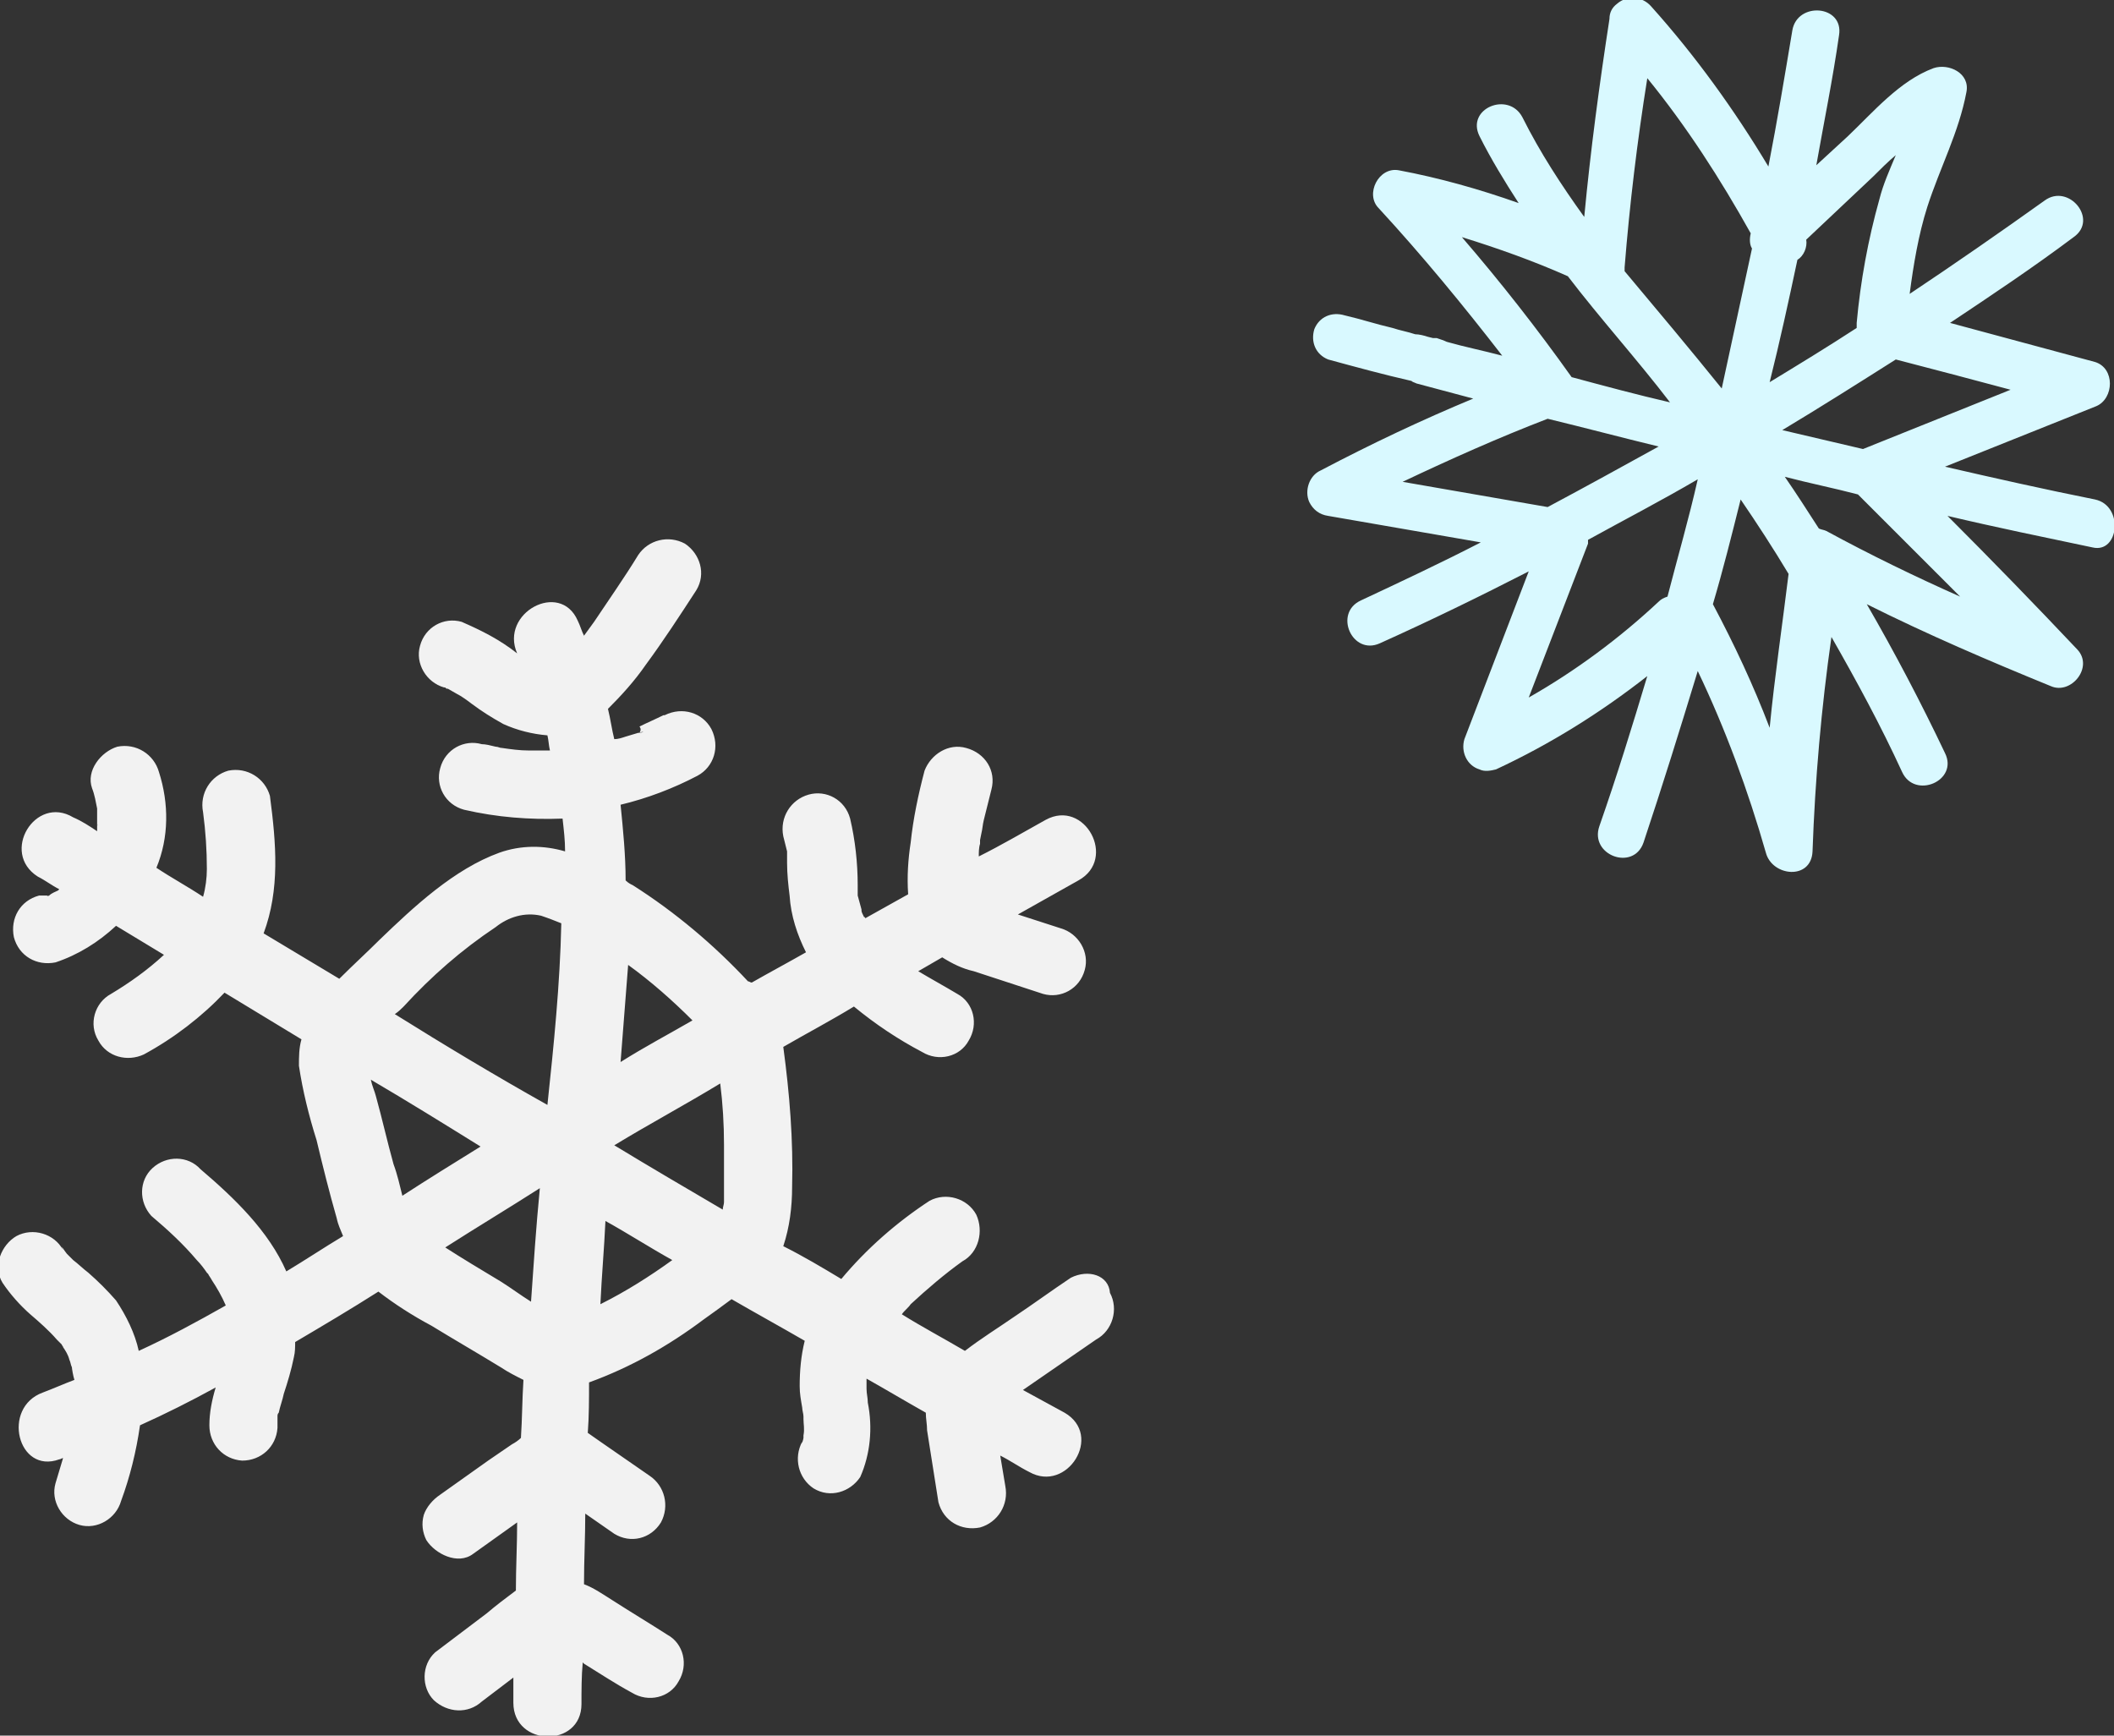
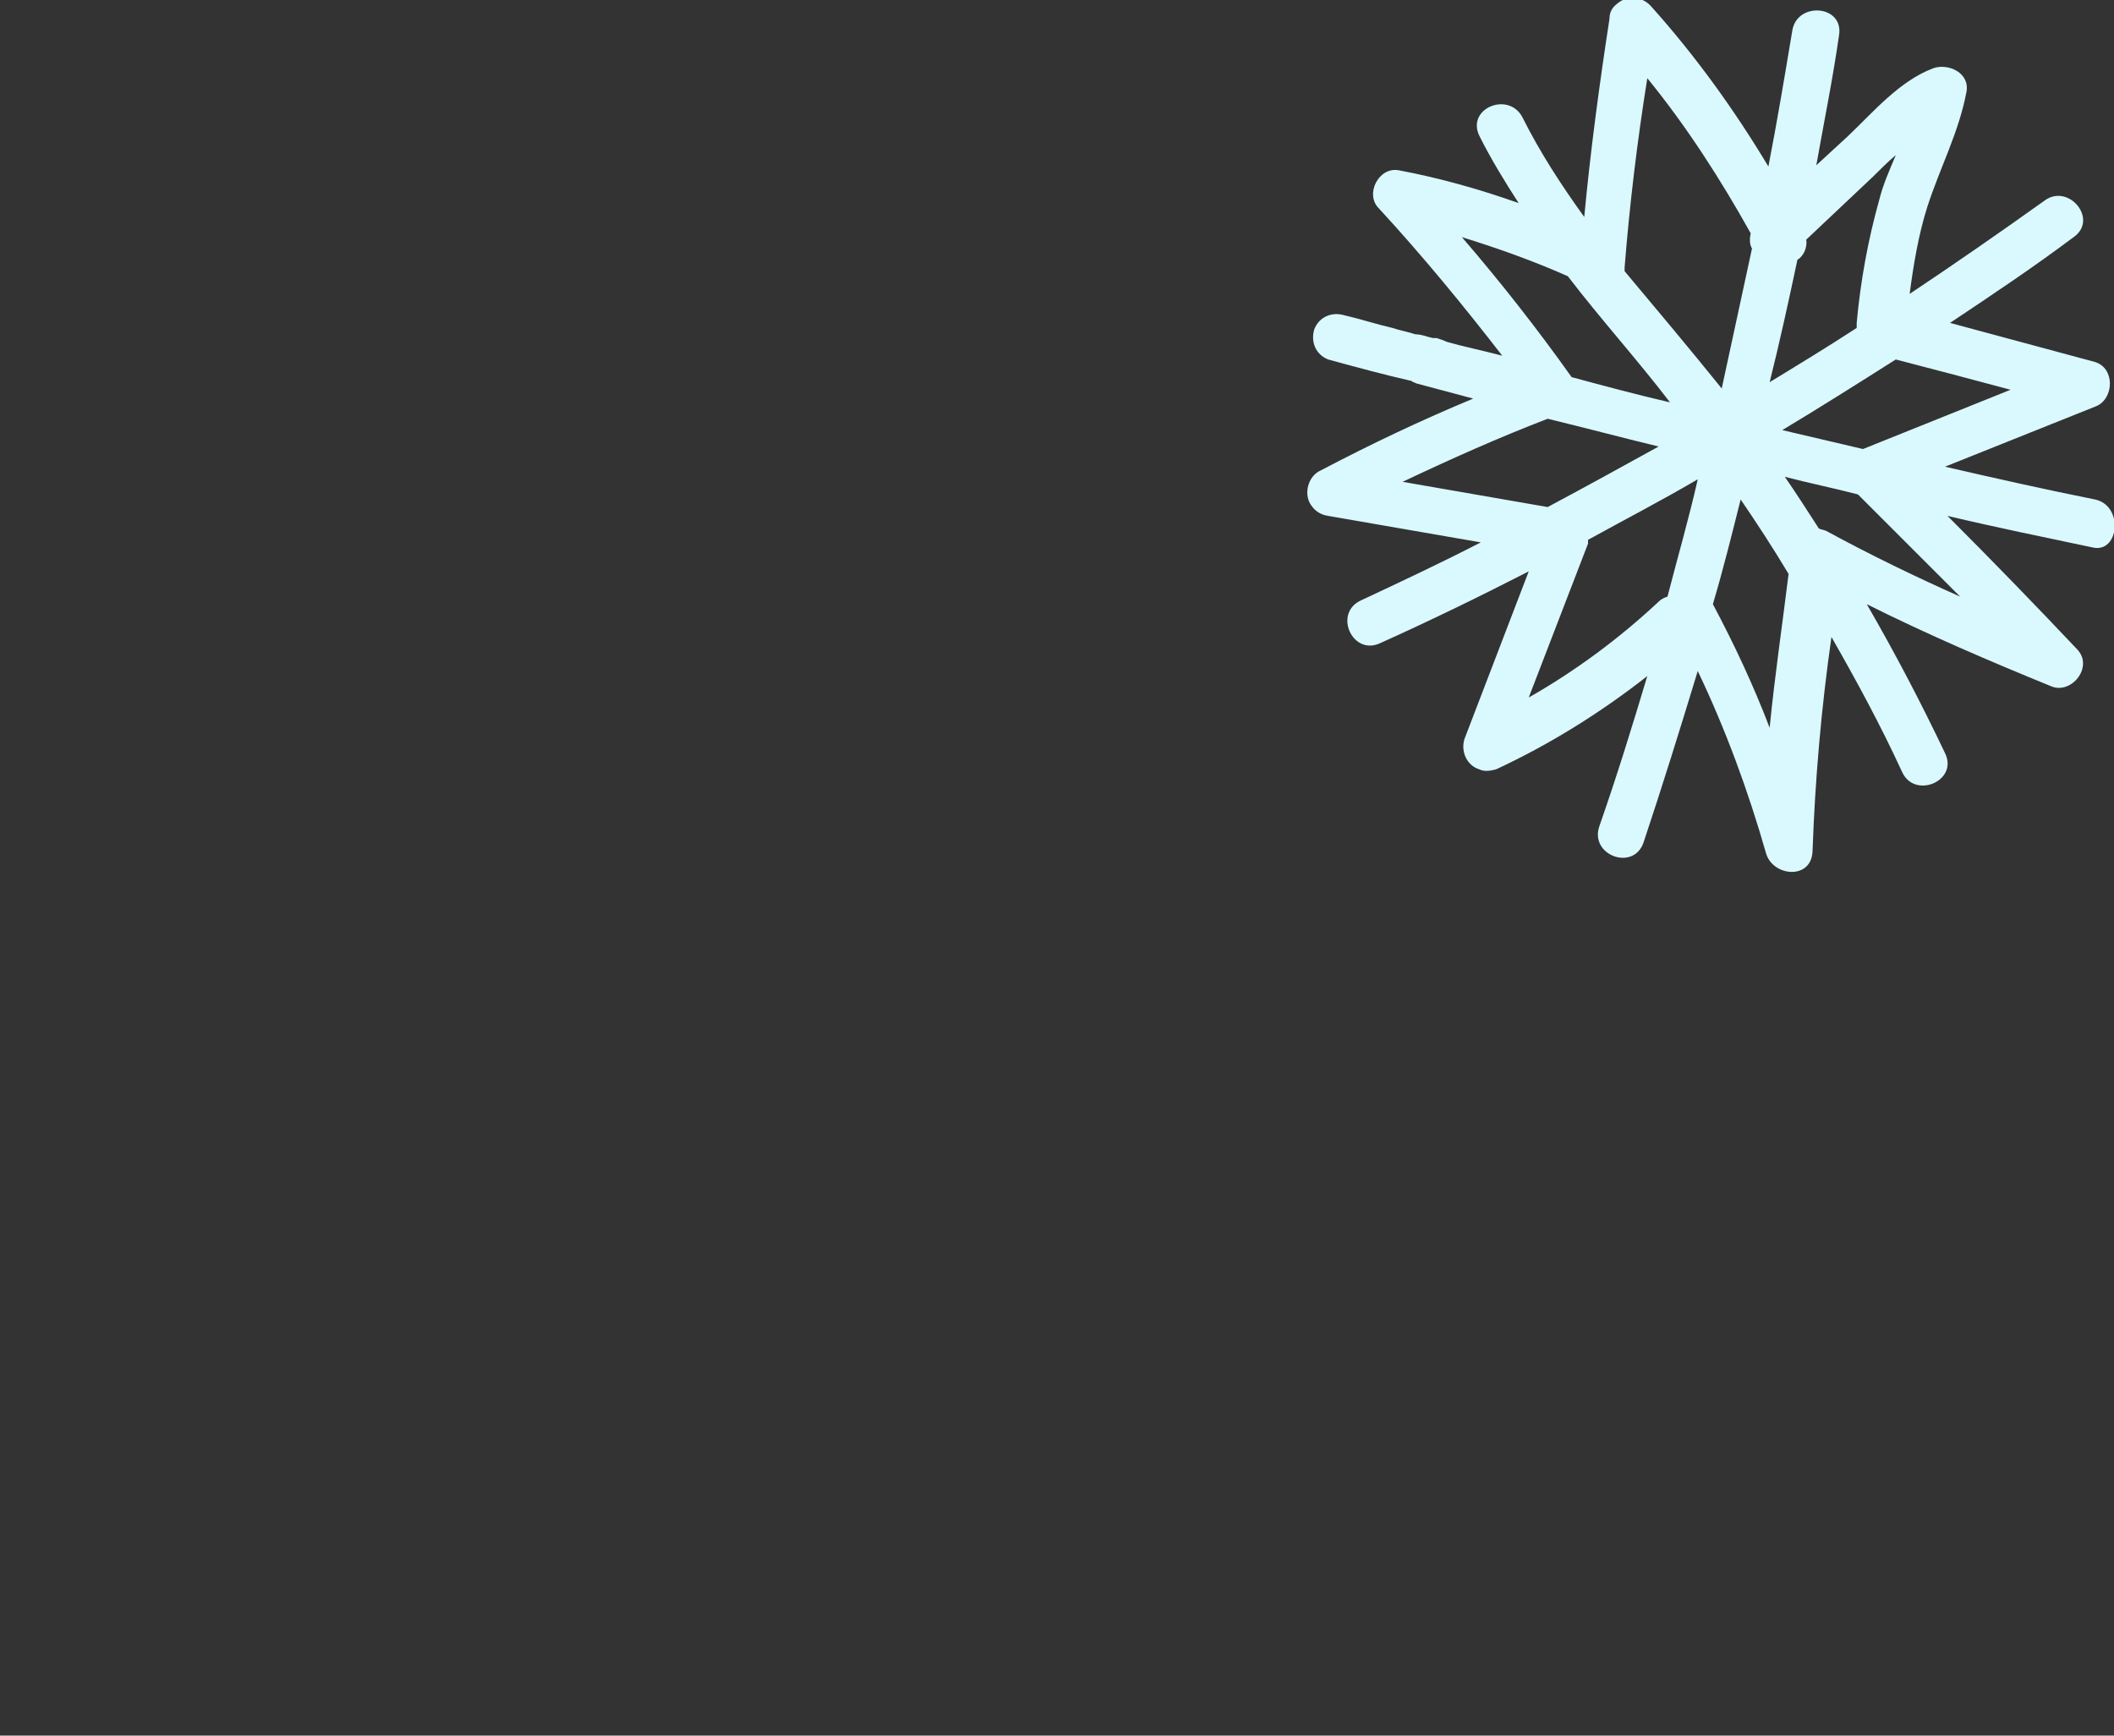
<svg xmlns="http://www.w3.org/2000/svg" version="1.1" id="crystal" viewBox="0 0 167.6 137.6">
  <rect x="0" y="0" width="167.6" height="137.6" fill="#333333" stroke="none" />
  <style type="text/css">
	.st0{fill:none;}
	.st1{fill:#F2F2F2;}
	.st2{fill:#D9F9FF;}
</style>
  <g>
    <path class="st0" d="M39.7,101.6c0.8,0.5,1.6,1.1,2.4,1.6c0.2-2.9,0.4-5.9,0.7-9c-2.5,1.6-5,3.1-7.5,4.7   C36.7,99.8,38.2,100.7,39.7,101.6z" />
    <path class="st0" d="M47.6,103.4c2-1,3.9-2.2,5.7-3.5c-1.8-1-3.5-2.1-5.3-3.1C47.9,99,47.7,101.2,47.6,103.4z" />
    <path class="st0" d="M39.3,73.5c-2.7,1.8-5.1,3.9-7.3,6.3c-0.2,0.2-0.4,0.4-0.7,0.6c4,2.5,8,4.9,12.1,7.2c0.5-4.7,1-9.6,1.1-14.4   c-0.5-0.2-1-0.4-1.6-0.6C41.6,72.3,40.3,72.7,39.3,73.5z" />
    <path class="st0" d="M48.7,90.8c2.8,1.7,5.7,3.4,8.6,5.1c0-0.2,0.1-0.4,0.1-0.6c0-1.5,0-3,0-4.5c0-1.7-0.1-3.3-0.3-4.9   C54.3,87.6,51.5,89.1,48.7,90.8z" />
-     <path class="st0" d="M141.3,34.1c2.1,0.5,4.3,1,6.4,1.5l11.7-4.7c-3-0.8-6-1.6-9.1-2.4C147.3,30.4,144.3,32.3,141.3,34.1z" />
    <path class="st0" d="M29.4,85.6c0.1,0.5,0.3,0.9,0.4,1.3c0.5,1.8,0.9,3.6,1.4,5.4c0.3,0.8,0.5,1.7,0.7,2.5c2-1.3,4.1-2.6,6.2-3.9   C35.2,89.1,32.3,87.3,29.4,85.6z" />
    <path class="st0" d="M7.7,65.5C7.8,65.2,7.7,65.4,7.7,65.5L7.7,65.5z" />
    <path class="st0" d="M49.8,76.5c-0.2,2.6-0.4,5.2-0.6,7.7c1.9-1.2,3.8-2.2,5.7-3.3C53.3,79.3,51.6,77.8,49.8,76.5z" />
    <path class="st0" d="M135.8,47.9c1.7,3.2,3.2,6.4,4.5,9.8c0.4-4.1,1-8.1,1.5-12.2c-1.2-2-2.5-4-3.8-5.9   C137.3,42.4,136.6,45.2,135.8,47.9z" />
    <path class="st0" d="M138.9,19.7c-0.2-0.3-0.2-0.8-0.1-1.2c-2.4-4.3-5.1-8.5-8.2-12.3c-0.8,5-1.4,10-1.8,15c0,0.2,0,0.3,0,0.3   c2.6,3.1,5.2,6.2,7.7,9.3C137.3,27.1,138.1,23.4,138.9,19.7z" />
    <path class="st0" d="M141.5,37.8c0.9,1.3,1.8,2.7,2.7,4.1c0.2,0.1,0.4,0.1,0.6,0.2c3.5,1.9,7,3.6,10.6,5.2   c-2.7-2.7-5.4-5.4-8.1-8.1C145.4,38.7,143.4,38.3,141.5,37.8z" />
-     <path class="st0" d="M125.9,43.1l-4.7,12.2c3.7-2.1,7.2-4.7,10.3-7.6c0.2-0.2,0.4-0.3,0.7-0.4c0.8-3.1,1.7-6.2,2.4-9.3   c-2.9,1.7-5.8,3.2-8.7,4.8C125.9,42.9,125.9,43,125.9,43.1z" />
    <path class="st0" d="M131.5,35.4c-2.9-0.7-5.9-1.5-8.8-2.2c-3.9,1.5-7.7,3.2-11.5,5l11.5,2C125.7,38.6,128.6,37,131.5,35.4z" />
    <path class="st0" d="M132.4,31.9c-2.6-3.4-5.5-6.6-8.1-10c-2.7-1.2-5.5-2.2-8.4-3.1c3.1,3.6,6,7.3,8.7,11.1   C127.2,30.6,129.8,31.3,132.4,31.9z" />
    <path class="st0" d="M147.2,25.6c0.3-3.3,0.9-6.6,1.8-9.8c0.3-1.2,0.8-2.3,1.3-3.5c-0.6,0.5-1.2,1.1-1.8,1.7l-5.3,5   c0.1,0.6-0.2,1.3-0.7,1.6c-0.7,3.3-1.4,6.5-2.2,9.7c2.3-1.4,4.6-2.8,6.9-4.3C147.2,25.9,147.2,25.7,147.2,25.6z" />
-     <path class="st1" d="M84.9,101.3c-1.5,1-3,2.1-4.5,3.1c-1.3,0.9-2.6,1.7-3.9,2.7c-1.7-1-3.4-1.9-5-2.9c0.2-0.3,0.5-0.5,0.7-0.8   c1.3-1.2,2.7-2.4,4.1-3.4c1.3-0.7,1.7-2.4,1.1-3.7c-0.7-1.3-2.4-1.8-3.7-1.1c-2.6,1.7-5,3.8-7,6.2c-1.5-0.9-3-1.8-4.6-2.6   c0.5-1.5,0.7-3.1,0.7-4.7c0.1-3.7-0.2-7.4-0.7-11.1c1.9-1.1,3.8-2.1,5.6-3.2c1.7,1.4,3.5,2.6,5.4,3.6c1.3,0.8,3,0.4,3.7-0.9   c0.8-1.3,0.4-3-0.9-3.7c-1-0.6-2.1-1.2-3.1-1.8l1.9-1.1c0.8,0.5,1.6,0.9,2.5,1.1c1.8,0.6,3.7,1.2,5.5,1.8c1.4,0.4,2.9-0.4,3.3-1.9   c0.4-1.4-0.5-2.9-1.9-3.3l-3.4-1.1c1.6-0.9,3.2-1.8,4.8-2.7c3.1-1.7,0.5-6.5-2.6-4.8c-1.8,1-3.5,2-5.3,2.9c0-0.3,0-0.7,0.1-1v-0.3   l0.1-0.5c0.1-0.4,0.1-0.7,0.2-1.1c0.2-0.8,0.4-1.6,0.6-2.4c0.4-1.5-0.5-2.9-2-3.3c-1.4-0.4-2.8,0.5-3.3,1.8   c-0.5,1.9-0.9,3.8-1.1,5.7c-0.2,1.3-0.3,2.7-0.2,4.1c-1.1,0.6-2.3,1.3-3.4,1.9c0,0,0-0.1-0.1-0.1c-0.1-0.2-0.2-0.4-0.2-0.5v-0.1   c-0.1-0.4-0.2-0.7-0.3-1.1c0-0.1,0-0.2,0-0.3c0-0.2,0-0.3,0-0.5c0-1.8-0.2-3.6-0.6-5.3c-0.4-1.5-1.9-2.3-3.3-1.9   c-1.4,0.4-2.3,1.8-2,3.3c0.1,0.4,0.2,0.8,0.3,1.2v0.1c0,0,0,0.1,0,0.2c0,0.2,0,0.4,0,0.6c0,0.9,0.1,1.8,0.2,2.6   c0.1,1.6,0.6,3.1,1.3,4.5c-1.4,0.8-2.9,1.6-4.3,2.4c-0.1,0-0.2-0.1-0.3-0.1c-2.7-2.9-5.8-5.5-9.1-7.6c-0.2-0.1-0.4-0.2-0.6-0.4   c0-2-0.2-4-0.4-6c2.1-0.5,4.2-1.3,6.1-2.3c1.3-0.7,1.8-2.3,1.1-3.7c-0.7-1.3-2.3-1.8-3.7-1.1h-0.1c-0.6,0.3-1.3,0.6-1.9,0.9   C51,58,50.4,58.2,51,58c-0.1,0.1-0.3,0.1-0.4,0.1c-0.3,0.1-0.7,0.2-1,0.3c-0.3,0.1-0.6,0.2-0.9,0.2c-0.2-0.8-0.3-1.6-0.5-2.4   c1.1-1.1,2.1-2.2,3-3.5c1.4-1.9,2.7-3.9,4-5.9c0.8-1.3,0.3-2.9-0.9-3.7c-1.3-0.7-2.9-0.3-3.7,0.9c-1.1,1.8-2.3,3.5-3.5,5.3   c-0.3,0.4-0.5,0.7-0.8,1.1c-0.2-0.4-0.3-0.8-0.5-1.2c-1.4-3.2-6.2-0.6-4.8,2.6c0,0,0,0,0,0c-1.4-1.1-2.8-1.8-4.4-2.5   c-1.4-0.4-2.9,0.4-3.3,1.9c-0.4,1.4,0.5,2.9,1.9,3.3c0.1,0,0.1,0,0.2,0.1h0.1c0.2,0.1,0.5,0.3,0.7,0.4c0.4,0.2,0.8,0.5,1.2,0.8   c0.8,0.6,1.6,1.1,2.5,1.6c1.1,0.5,2.3,0.8,3.5,0.9c0.1,0.4,0.1,0.8,0.2,1.2c-0.6,0-1.2,0-1.7,0c-0.7,0-1.4-0.1-2.1-0.2   c-0.2,0-0.3-0.1-0.5-0.1c-0.4-0.1-0.8-0.2-1.1-0.2c-1.4-0.4-2.9,0.4-3.3,1.9c-0.4,1.4,0.4,2.9,1.9,3.3c2.6,0.6,5.2,0.8,7.8,0.7   c0.1,0.9,0.2,1.7,0.2,2.6c-1.7-0.5-3.5-0.5-5.2,0.1c-3.6,1.3-6.8,4.3-9.5,6.9c-1,1-2.1,2-3.2,3.1c-2-1.2-4-2.4-6-3.6   c1.3-3.5,1-7.1,0.5-10.9c-0.4-1.4-1.8-2.3-3.3-2c-1.4,0.4-2.3,1.8-2,3.3c0.2,1.5,0.3,3,0.3,4.5c0,0.7-0.1,1.5-0.3,2.2   c-1.2-0.8-2.5-1.5-3.7-2.3c1-2.4,1-5.1,0.2-7.6c-0.4-1.4-1.8-2.3-3.3-2c-1.3,0.4-2.5,1.9-2,3.3c0.2,0.5,0.3,1.1,0.4,1.6   c0,0.1,0,0.2,0,0.3c0,0.3,0,0.6,0,0.8c0,0,0,0.2,0,0.3c0-0.1,0.1-0.3,0,0v0.1v0.1v0.1c0,0,0,0,0,0.1c-0.6-0.4-1.2-0.8-1.9-1.1   C2.8,63,0,67.6,3,69.5c0.6,0.3,1.1,0.7,1.7,1l-0.1,0.1c-0.2,0.1-0.5,0.2-0.7,0.4c-0.3,0.1-0.2,0.1-0.1,0H3.1   c-1.5,0.4-2.3,1.8-2,3.3c0.4,1.5,1.8,2.3,3.3,2c1.8-0.6,3.4-1.6,4.8-2.9c1.3,0.8,2.5,1.5,3.8,2.3c-1.3,1.2-2.7,2.2-4.2,3.1   c-1.3,0.7-1.8,2.4-1,3.7c0.7,1.3,2.3,1.7,3.6,1.1c2.4-1.3,4.6-3,6.4-4.9c2,1.2,4.1,2.5,6.1,3.7c-0.2,0.7-0.2,1.4-0.2,2.1   c0.3,2,0.8,4,1.4,5.9c0.5,2.1,1,4.1,1.6,6.2c0.1,0.5,0.3,0.9,0.5,1.4c-1.5,0.9-3,1.9-4.5,2.8c-1.4-3.2-4.1-5.8-6.8-8.1   c-1-1.1-2.7-1.1-3.8-0.1c-1.1,1-1.1,2.7-0.1,3.8c1.3,1.1,2.5,2.2,3.6,3.5c0.3,0.3,0.6,0.7,0.8,1l0.1,0.1c0.1,0.2,0.2,0.3,0.3,0.5   c0.4,0.6,0.8,1.3,1.1,2c-2.3,1.3-4.5,2.5-6.9,3.6c-0.3-1.4-1-2.8-1.8-4c-0.7-0.8-1.4-1.5-2.2-2.2c-0.4-0.3-0.8-0.7-1.2-1   c-0.2-0.2-0.3-0.3-0.5-0.5c-0.1-0.1-0.6-0.9-0.3-0.3c-0.7-1.3-2.4-1.8-3.7-1.1c-1.2,0.7-1.9,2.4-1.1,3.7c0.6,0.9,1.4,1.8,2.2,2.5   c0.7,0.6,1.5,1.3,2.1,2c0.1,0.1,0.3,0.3,0.4,0.4c0,0.1,0.1,0.1,0.1,0.2c0.2,0.3,0.4,0.6,0.5,1c0.1,0.2,0.1,0.4,0.2,0.6   c0,0.1,0.1,0.7,0.2,1c-0.8,0.3-1.7,0.7-2.5,1c-3.3,1.2-2,6.5,1.3,5.3c0.1,0,0.2-0.1,0.3-0.1c-0.2,0.7-0.4,1.3-0.6,2   c-0.4,1.4,0.5,2.9,1.9,3.3c1.4,0.4,2.9-0.5,3.3-1.9c0.7-1.9,1.2-3.9,1.5-6c2-0.9,4-1.9,6-3c-0.3,1-0.5,2-0.5,3   c0,1.5,1.1,2.7,2.6,2.8c1.5,0,2.7-1.1,2.8-2.6v-0.1c0-0.3,0-0.5,0-0.8c0-0.1,0-0.2,0.1-0.3c0.1-0.5,0.3-1,0.4-1.5   c0.3-0.9,0.6-1.9,0.8-2.9c0.1-0.4,0.1-0.8,0.1-1.2c2.2-1.3,4.4-2.6,6.6-4c1.3,1,2.7,1.9,4.2,2.7c1.8,1.1,3.7,2.2,5.5,3.3   c0.6,0.4,1.2,0.7,1.8,1c-0.1,1.5-0.1,3.1-0.2,4.6c-0.2,0.2-0.5,0.4-0.7,0.5c-0.6,0.4-1.3,0.9-1.9,1.3l-3.8,2.7   c-0.6,0.4-1.1,1-1.3,1.6c-0.2,0.7-0.1,1.4,0.2,2c0.7,1.1,2.5,2,3.7,1.1l3.5-2.5c0,1.8-0.1,3.6-0.1,5.4c-0.8,0.6-1.6,1.2-2.3,1.8   l-4.1,3.1c-1.1,1-1.1,2.8-0.1,3.8c1.1,1,2.7,1.1,3.8,0.1c0.8-0.6,1.7-1.3,2.5-1.9c0,0.7,0,1.4,0,2c0,3.5,5.4,3.6,5.4,0.1   c0-1.1,0-2.2,0.1-3.3l0.1,0.1c1.3,0.8,2.5,1.6,3.8,2.3c1.3,0.8,3,0.4,3.7-0.9c0.8-1.3,0.4-3-0.9-3.7c-1.4-0.9-2.9-1.8-4.3-2.7   c-0.8-0.5-1.5-1-2.3-1.3c0-1.9,0.1-3.7,0.1-5.6l2.3,1.6c1.3,0.8,2.9,0.4,3.7-0.9c0.7-1.3,0.3-2.9-0.9-3.7l-3.9-2.7   c-0.3-0.2-0.7-0.5-1-0.7c0.1-1.3,0.1-2.7,0.1-4c3.3-1.2,6.3-2.9,9.1-5c0.7-0.5,1.4-1,2.2-1.6c1.9,1.1,3.9,2.2,5.8,3.3   c-0.3,1.2-0.4,2.4-0.4,3.6c0,0.6,0.1,1.1,0.2,1.7c0,0.2,0.1,0.5,0.1,0.7c0,0.1,0,0.1,0,0.1v0.1c0,0.4,0.1,0.8,0,1.3   c0,0.1,0,0.1,0,0.2s-0.2,0.7-0.1,0.3c-0.7,1.3-0.3,2.9,0.9,3.7c1.3,0.8,2.9,0.3,3.7-0.9c0.8-1.8,1-3.9,0.6-5.9   c0-0.4-0.1-0.7-0.1-1.1v-0.2c0-0.2,0-0.4,0-0.6c1.6,0.9,3.1,1.8,4.7,2.7c0,0.5,0.1,0.9,0.1,1.4c0.3,1.9,0.6,3.8,0.9,5.7   c0.4,1.5,1.8,2.3,3.3,2c1.4-0.4,2.3-1.8,2-3.3l-0.4-2.4c0.8,0.4,1.5,0.9,2.3,1.3c3,1.7,5.9-2.9,2.8-4.7c-1.1-0.6-2.2-1.2-3.3-1.8   c1.9-1.3,3.9-2.7,5.8-4c1.3-0.7,1.8-2.4,1.1-3.7C87.9,101.1,86.3,100.6,84.9,101.3z M31.9,94.8c-0.2-0.8-0.4-1.7-0.7-2.5   c-0.5-1.8-0.9-3.6-1.4-5.4c-0.1-0.4-0.3-0.8-0.4-1.3c2.9,1.7,5.8,3.5,8.7,5.3C36,92.2,33.9,93.5,31.9,94.8z M42.1,103.2   c-0.8-0.5-1.6-1.1-2.4-1.6c-1.5-0.9-3-1.8-4.4-2.7c2.5-1.6,5-3.1,7.5-4.7C42.5,97.3,42.3,100.3,42.1,103.2z M43.4,87.6   c-4.1-2.3-8.1-4.7-12.1-7.2c0.3-0.2,0.5-0.4,0.7-0.6c2.2-2.4,4.6-4.5,7.3-6.3c1-0.8,2.3-1.2,3.6-0.9c0.6,0.2,1.1,0.4,1.6,0.6   C44.4,78,43.9,82.9,43.4,87.6z M49.8,76.5c1.8,1.3,3.5,2.8,5.1,4.4C53,82,51.1,83,49.2,84.2C49.4,81.7,49.6,79.1,49.8,76.5z    M47.6,103.4c0.1-2.2,0.3-4.4,0.4-6.6c1.8,1,3.5,2.1,5.3,3.1C51.5,101.2,49.6,102.4,47.6,103.4z M57.4,95.3c0,0.2-0.1,0.4-0.1,0.6   c-2.9-1.7-5.8-3.4-8.6-5.1c2.8-1.7,5.6-3.2,8.4-4.9c0.2,1.6,0.3,3.2,0.3,4.9C57.4,92.3,57.4,93.8,57.4,95.3z" />
    <path class="st2" d="M166.1,39.6c-4-0.8-8-1.7-11.9-2.6l12-4.8c1.4-0.6,1.5-3-0.1-3.5l-11.5-3.1c3.3-2.2,6.6-4.4,9.8-6.8   c2-1.4-0.4-4.3-2.3-2.9c-3.5,2.5-7.1,5-10.7,7.4c0.3-2.3,0.7-4.7,1.4-6.9c1-3.1,2.5-5.9,3.1-9.1c0.3-1.5-1.4-2.3-2.6-1.9   c-2.7,1-4.8,3.5-6.8,5.4l-2.5,2.3c0.6-3.4,1.3-6.8,1.8-10.3c0.4-2.4-3.3-2.7-3.7-0.4c-0.6,3.6-1.2,7.2-1.9,10.8   c-2.7-4.5-5.8-8.8-9.3-12.7c-0.7-0.8-1.9-0.9-2.7-0.2c-0.4,0.3-0.6,0.7-0.6,1.2c-0.8,5.2-1.5,10.4-2,15.7c-1.8-2.5-3.5-5.1-4.9-7.9   c-1.1-2.1-4.5-0.7-3.4,1.5c0.9,1.8,2,3.6,3.1,5.3c-3.1-1.1-6.3-2-9.5-2.6c-1.6-0.3-2.7,1.9-1.6,3c3.5,3.8,6.7,7.7,9.8,11.7   c-1.5-0.4-3-0.7-4.4-1.1c-0.2-0.1-0.5-0.2-0.8-0.3h-0.2h-0.1l-0.4-0.1c-0.3-0.1-0.7-0.2-1-0.2c-0.6-0.2-1.2-0.3-1.8-0.5   c-1.3-0.3-2.5-0.7-3.8-1c-1-0.3-2,0.1-2.4,1.1c-0.3,1,0.1,2,1.1,2.4c2.2,0.6,4.4,1.2,6.6,1.7c0.1,0.1,0.2,0.1,0.4,0.2   c1.5,0.4,3,0.8,4.5,1.2c-4.1,1.7-8.1,3.6-12.1,5.7c-0.9,0.4-1.3,1.6-0.9,2.5c0.3,0.6,0.8,1,1.5,1.1c4,0.7,8.1,1.4,12.1,2.1   c-3.1,1.6-6.3,3.1-9.5,4.6c-2.2,1-0.7,4.4,1.5,3.4c4-1.8,7.9-3.7,11.8-5.7l-5.1,13.3c-0.3,1,0.2,2.1,1.2,2.4c0.4,0.2,0.9,0.1,1.3,0   c4.3-2,8.3-4.5,12-7.4c-1.2,4-2.4,7.9-3.8,11.9c-0.8,2.3,2.7,3.6,3.5,1.3c1.5-4.5,2.9-9,4.3-13.6c2.2,4.6,4,9.5,5.4,14.4   c0.5,1.9,3.6,2.2,3.7-0.1c0.2-5.7,0.7-11.4,1.5-17c2,3.5,3.9,7,5.6,10.7c1,2.2,4.5,0.7,3.4-1.5c-1.9-4-4-8-6.2-11.8   c4.8,2.4,9.7,4.5,14.6,6.5c1.6,0.7,3.4-1.5,2.1-2.9c-3.4-3.6-6.8-7.1-10.3-10.6c3.8,0.9,7.7,1.7,11.5,2.5   C168,43.9,168.4,40.1,166.1,39.6z M159.4,30.9l-11.7,4.7c-2.1-0.5-4.3-1-6.4-1.5c3-1.8,6-3.7,9-5.6   C153.4,29.3,156.4,30.1,159.4,30.9z M142.5,20.6c0.5-0.3,0.8-1,0.7-1.6l5.3-5c0.6-0.6,1.2-1.2,1.8-1.7c-0.5,1.2-1,2.3-1.3,3.5   c-0.9,3.2-1.5,6.5-1.8,9.8c0,0.1,0,0.3,0,0.4c-2.3,1.5-4.6,2.9-6.9,4.3C141.1,27.1,141.8,23.9,142.5,20.6z M115.9,18.8   c2.9,0.9,5.7,1.9,8.4,3.1c2.6,3.4,5.5,6.6,8.1,10c-2.6-0.6-5.2-1.3-7.8-2C121.9,26.1,119,22.4,115.9,18.8z M111.2,38.2   c3.8-1.8,7.6-3.5,11.5-5c2.9,0.7,5.9,1.5,8.8,2.2c-2.9,1.6-5.8,3.2-8.8,4.8L111.2,38.2z M132.2,47.3c-0.3,0.1-0.5,0.2-0.7,0.4   c-3.1,2.9-6.6,5.5-10.3,7.6l4.7-12.2c0-0.1,0-0.2,0-0.3c2.9-1.6,5.8-3.1,8.7-4.8C133.9,41.1,133,44.2,132.2,47.3z M128.8,21.5   c0,0,0-0.1,0-0.3c0.4-5,1-10,1.8-15c3.1,3.8,5.8,8,8.2,12.3c-0.1,0.4-0.1,0.9,0.1,1.2c-0.8,3.7-1.6,7.4-2.4,11.1   C134,27.7,131.4,24.6,128.8,21.5z M140.3,57.7c-1.3-3.4-2.8-6.6-4.5-9.8c0.8-2.7,1.5-5.5,2.2-8.3c1.3,1.9,2.6,3.9,3.8,5.9   C141.3,49.6,140.7,53.6,140.3,57.7z M155.4,47.3c-3.6-1.6-7.1-3.3-10.6-5.2c-0.2-0.1-0.4-0.1-0.6-0.2c-0.9-1.4-1.8-2.8-2.7-4.1   c1.9,0.5,3.9,0.9,5.8,1.4C150,41.9,152.7,44.6,155.4,47.3z" />
  </g>
</svg>